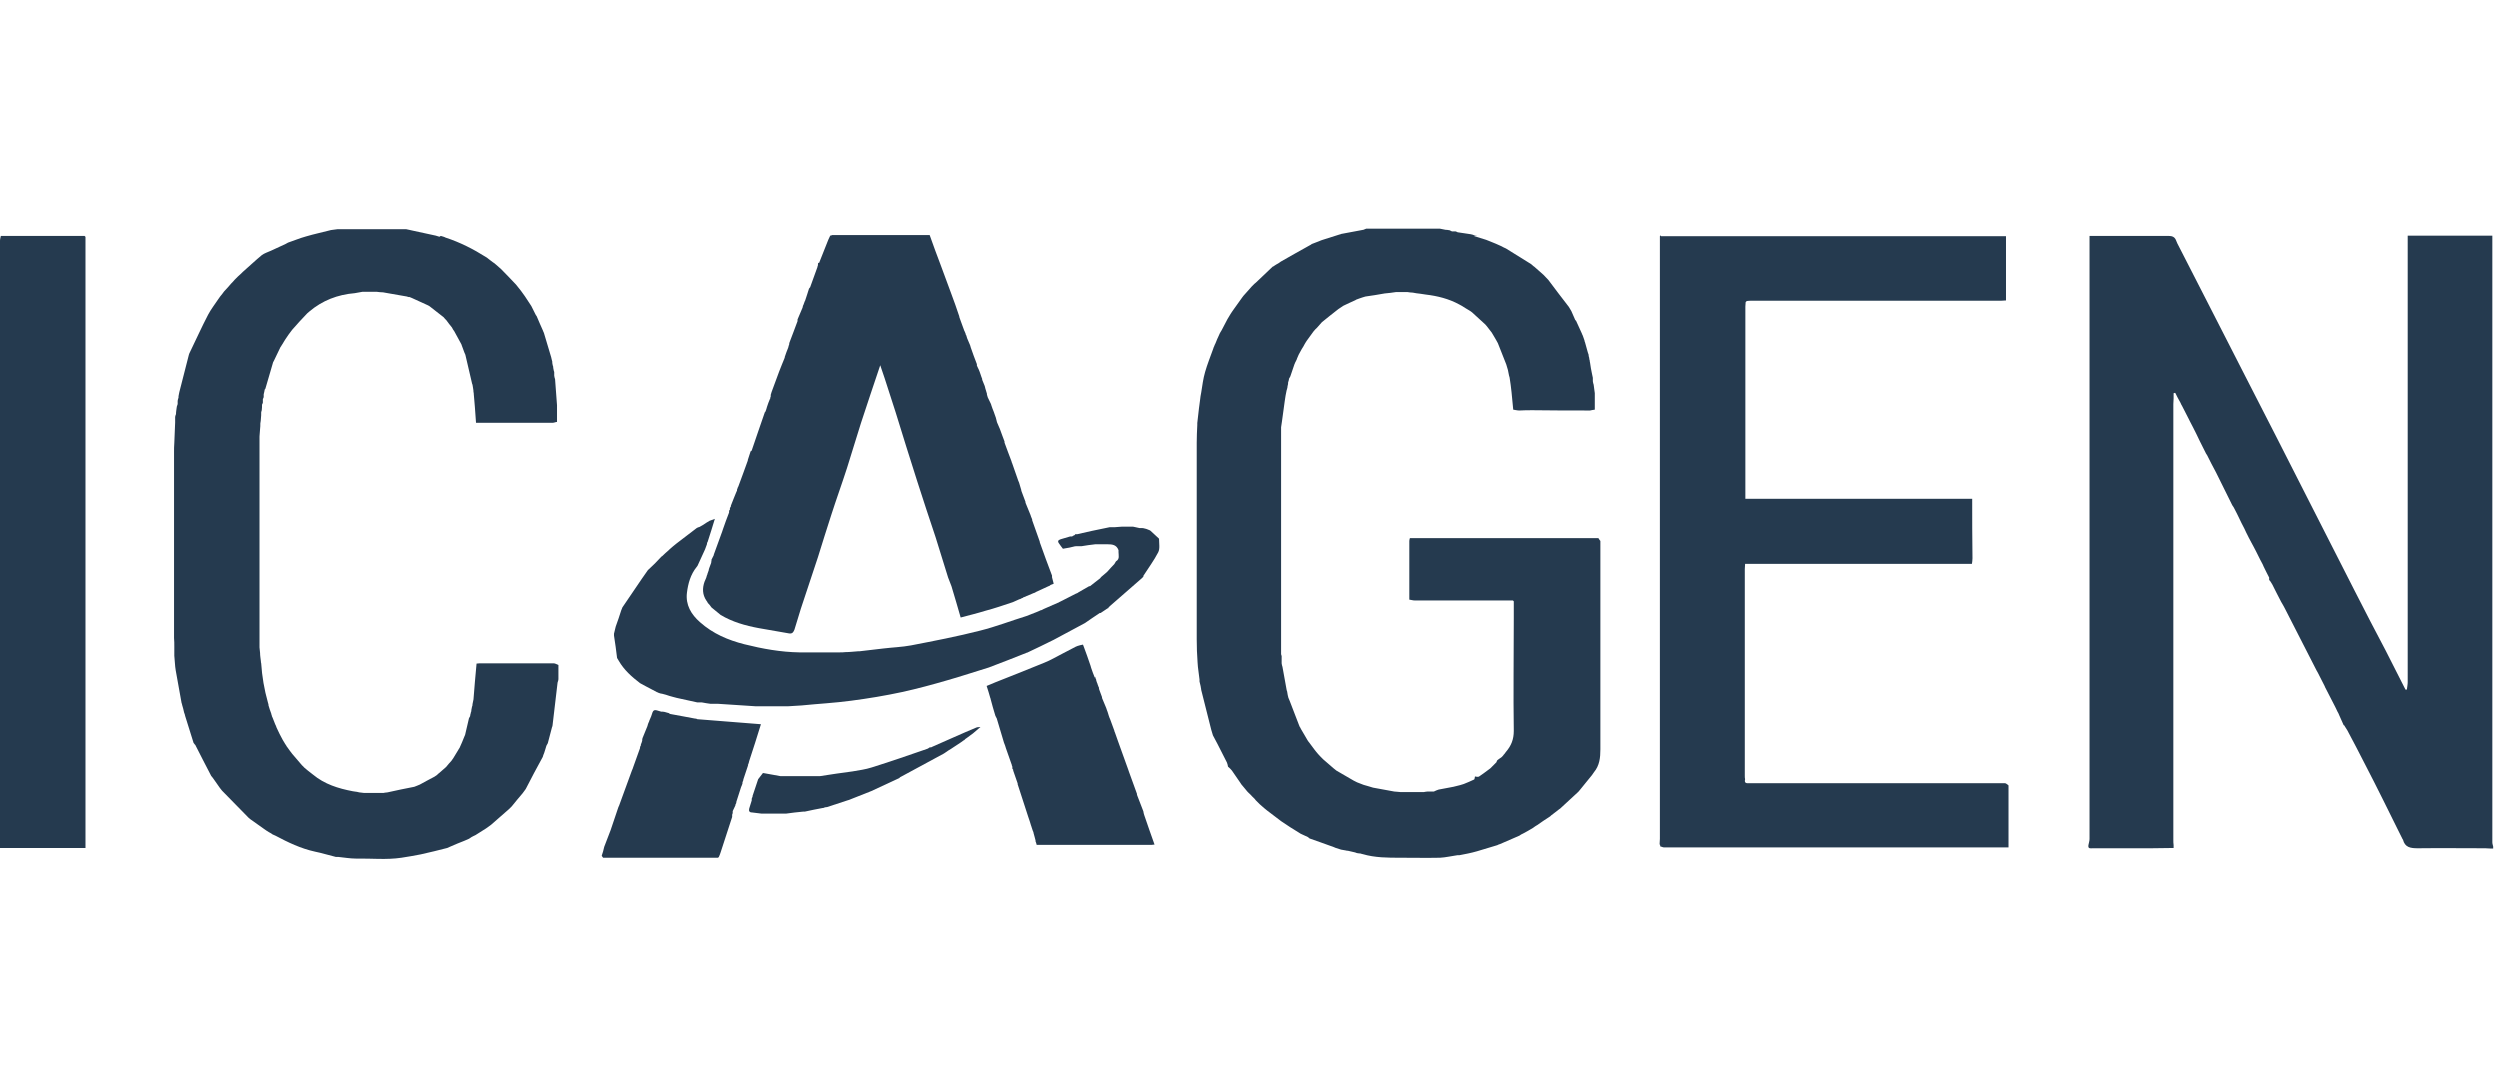
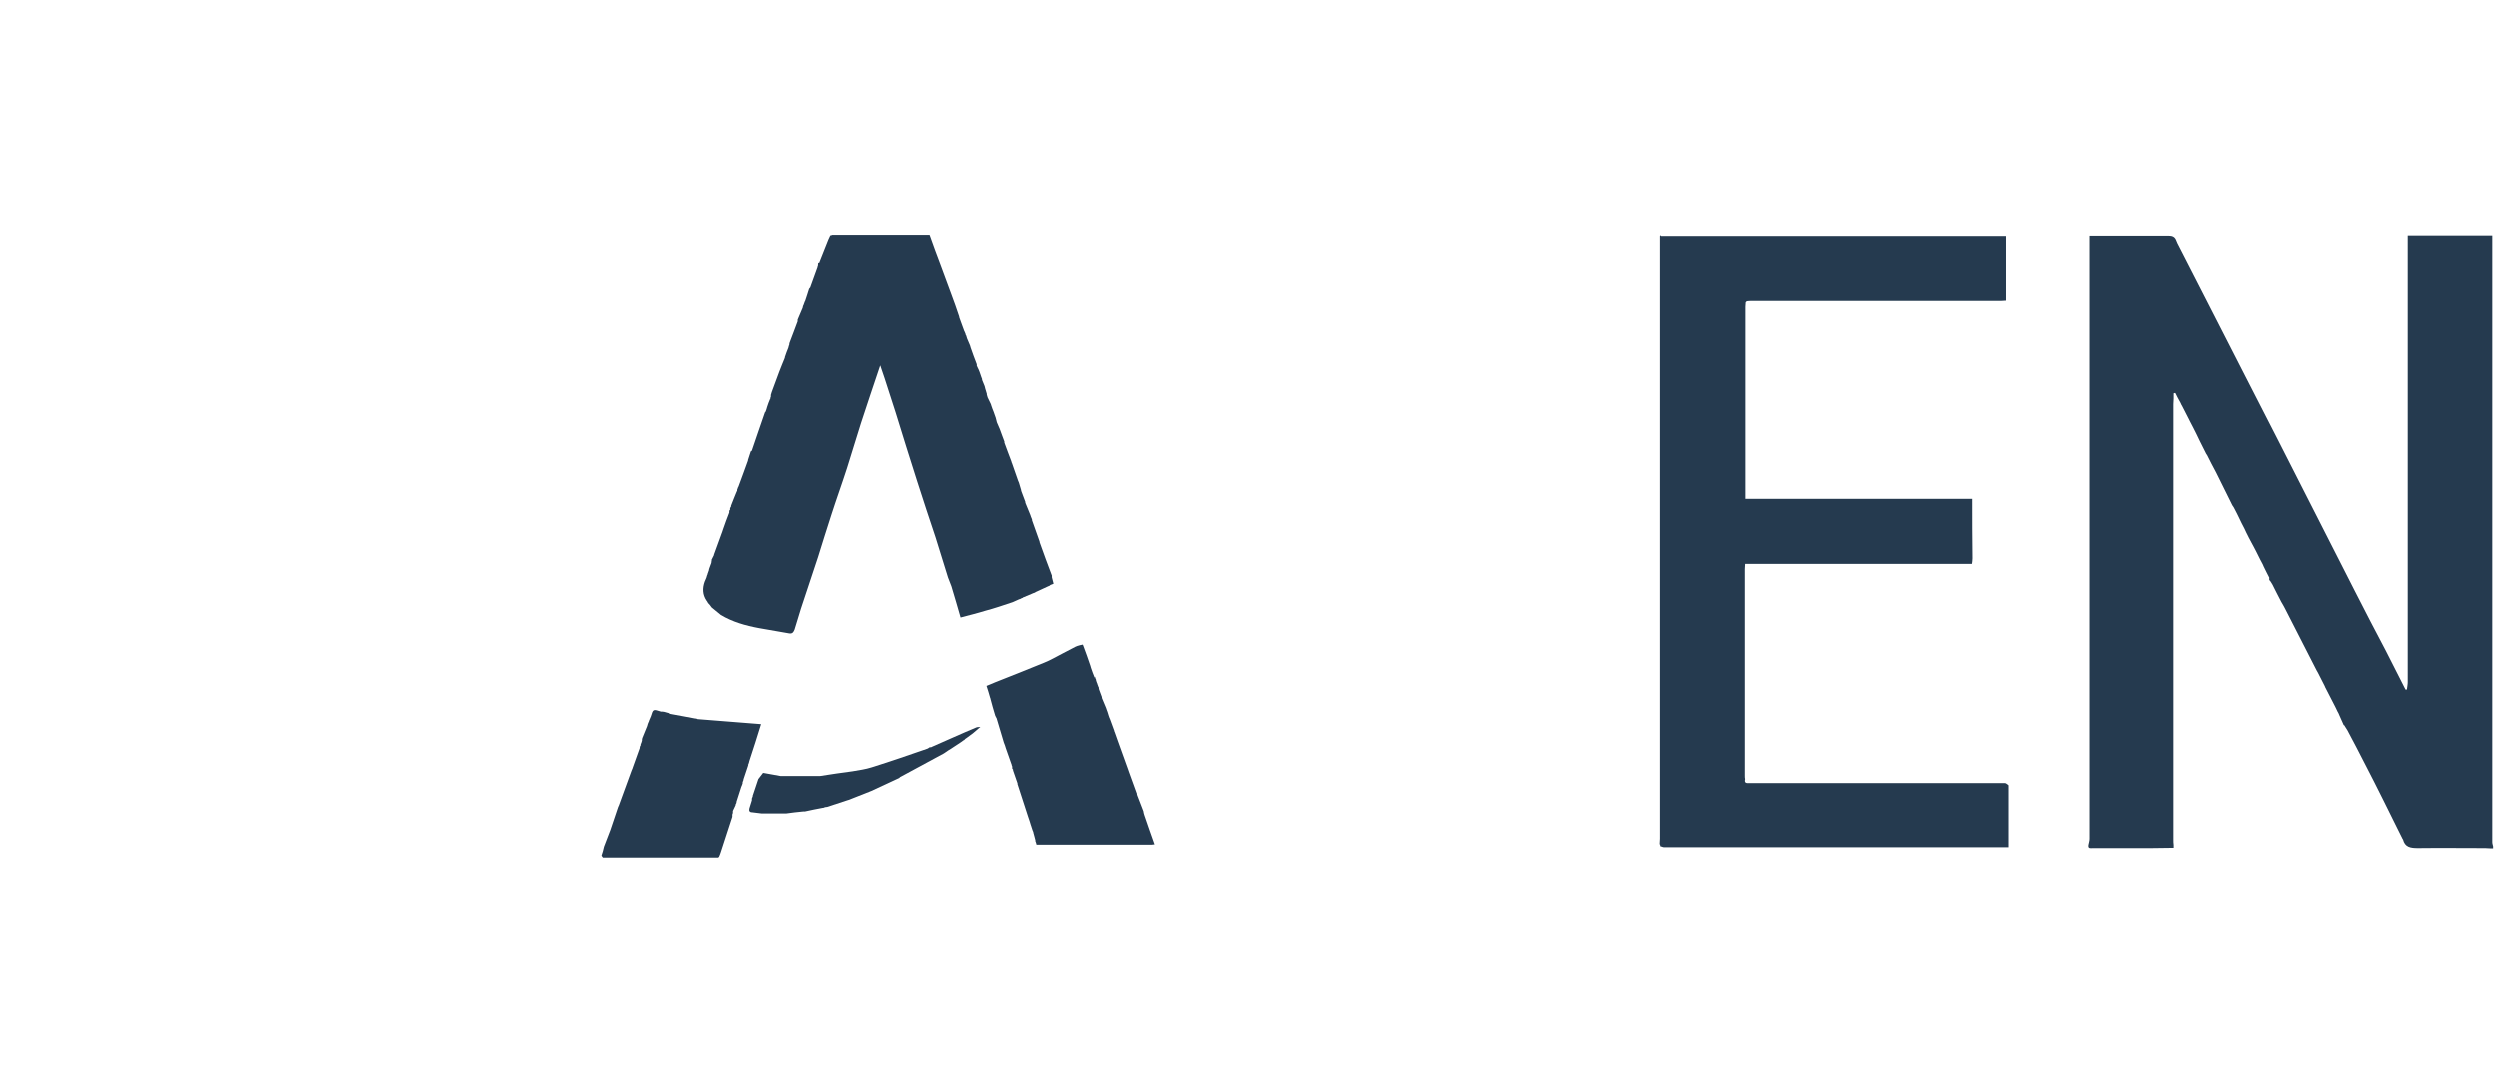
<svg xmlns="http://www.w3.org/2000/svg" width="138" height="60" viewBox="0 0 138 60" fill="none">
  <g clip-path="url(#clip0_2471_2969)">
    <path d="M129.374 40.039C129.297 39.854 129.204 39.669 129.127 39.484C129.112 39.453 129.096 39.407 129.081 39.376C129.035 39.299 128.988 39.206 128.957 39.129C128.942 39.083 128.911 39.052 128.896 39.006C128.711 38.651 128.526 38.297 128.341 37.926C128.341 37.911 128.325 37.896 128.325 37.88C128.202 37.633 128.063 37.371 127.94 37.125C127.924 37.094 127.909 37.063 127.878 37.017C127.292 35.876 126.706 34.719 126.12 33.578C126.089 33.516 126.058 33.47 126.028 33.408C125.997 33.347 125.951 33.285 125.92 33.223L125.658 32.715C125.611 32.607 125.55 32.514 125.503 32.406C125.488 32.36 125.457 32.329 125.442 32.283C125.395 32.19 125.334 32.113 125.287 32.036H125.272H125.257C125.257 31.99 125.257 31.944 125.257 31.882C125.149 31.681 125.056 31.481 124.948 31.265C124.933 31.234 124.917 31.203 124.902 31.157C124.856 31.065 124.809 30.988 124.763 30.895C124.686 30.741 124.609 30.587 124.532 30.432C124.439 30.263 124.362 30.093 124.27 29.939C124.223 29.846 124.177 29.769 124.131 29.677C124.116 29.646 124.1 29.615 124.085 29.584C124.054 29.523 124.023 29.461 123.992 29.399C123.961 29.322 123.915 29.245 123.884 29.168C123.776 28.968 123.684 28.782 123.591 28.582C123.514 28.428 123.452 28.289 123.375 28.15C123.329 28.058 123.283 27.965 123.221 27.888C122.928 27.287 122.62 26.685 122.327 26.084C122.157 25.76 121.988 25.452 121.833 25.128C121.818 25.097 121.787 25.066 121.772 25.035C121.664 24.804 121.54 24.588 121.432 24.357C121.371 24.218 121.294 24.079 121.232 23.941C121.124 23.709 121.001 23.493 120.893 23.277C120.862 23.231 120.846 23.17 120.816 23.123C120.692 22.892 120.569 22.645 120.446 22.399C120.415 22.352 120.384 22.291 120.368 22.244C120.307 22.136 120.261 22.044 120.199 21.936C120.153 21.859 120.122 21.766 120.075 21.689C120.045 21.689 120.014 21.689 119.983 21.705V21.998C119.983 22.106 119.968 22.198 119.968 22.306V46.346C119.968 46.454 119.968 46.546 119.983 46.654V46.716C119.983 46.716 119.983 46.778 119.983 46.808C119.567 46.808 119.15 46.824 118.734 46.824C117.655 46.824 116.591 46.824 115.511 46.824C115.403 46.824 115.249 46.87 115.28 46.654C115.295 46.546 115.342 46.438 115.342 46.315C115.342 35.213 115.342 24.11 115.342 13.023C116.791 13.023 118.256 13.023 119.705 13.023C119.89 13.023 120.029 13.069 120.106 13.239C120.137 13.301 120.153 13.363 120.183 13.424C120.739 14.504 121.294 15.598 121.849 16.678C122.543 18.035 123.237 19.392 123.93 20.749C125.087 23 126.228 25.236 127.369 27.487C128.248 29.199 129.112 30.926 129.991 32.638C130.546 33.732 131.116 34.827 131.687 35.907C132.057 36.631 132.411 37.341 132.782 38.065C132.812 38.065 132.828 38.065 132.859 38.065C132.874 37.926 132.905 37.788 132.905 37.649C132.905 29.523 132.905 21.396 132.905 13.285V13.008H137.577C137.577 24.172 137.577 35.336 137.577 46.5C137.577 46.577 137.608 46.654 137.623 46.731V46.839C137.623 46.839 137.516 46.839 137.469 46.839C137.377 46.839 137.284 46.824 137.192 46.824C135.943 46.824 134.709 46.808 133.46 46.824C133.059 46.824 132.751 46.778 132.643 46.346C132.643 46.346 132.627 46.315 132.612 46.315V46.3C132.535 46.145 132.458 45.991 132.381 45.837C132.103 45.282 131.826 44.711 131.548 44.156C131.209 43.478 130.869 42.799 130.515 42.121C130.206 41.519 129.898 40.918 129.574 40.317C129.513 40.224 129.451 40.116 129.389 40.024" fill="#253A4F" />
-     <path d="M81.34 13.022C81.572 13.099 81.803 13.161 82.034 13.238C82.111 13.269 82.189 13.3 82.266 13.33C82.466 13.408 82.682 13.5 82.882 13.593C82.96 13.639 83.052 13.685 83.129 13.716C83.592 14.009 84.054 14.287 84.517 14.579C84.548 14.61 84.594 14.641 84.625 14.672C84.64 14.687 84.656 14.703 84.687 14.718C84.764 14.795 84.856 14.857 84.933 14.934C85.026 15.011 85.118 15.104 85.211 15.181C85.303 15.273 85.38 15.366 85.473 15.458C85.843 15.952 86.213 16.445 86.599 16.939C86.645 17.016 86.691 17.093 86.737 17.17C86.814 17.34 86.876 17.494 86.953 17.663C86.969 17.679 86.984 17.694 87 17.71C87.108 17.956 87.215 18.188 87.323 18.419C87.323 18.45 87.354 18.481 87.37 18.527C87.4 18.619 87.431 18.697 87.462 18.789C87.462 18.82 87.478 18.866 87.493 18.897C87.539 19.082 87.601 19.267 87.647 19.452C87.663 19.498 87.678 19.545 87.694 19.591V19.653C87.694 19.653 87.724 19.73 87.724 19.761C87.724 19.807 87.74 19.869 87.755 19.915C87.755 19.946 87.755 19.976 87.771 20.023C87.801 20.223 87.832 20.439 87.879 20.64C87.894 20.717 87.909 20.794 87.925 20.855C87.925 20.917 87.925 20.979 87.925 21.04C87.925 21.102 87.956 21.179 87.971 21.241C87.986 21.395 88.017 21.549 88.033 21.703V22.613C87.909 22.629 87.848 22.644 87.771 22.66C86.722 22.66 85.673 22.66 84.609 22.644C84.363 22.644 84.116 22.644 83.869 22.66C83.761 22.66 83.638 22.629 83.53 22.613C83.499 22.274 83.468 21.966 83.438 21.657C83.407 21.38 83.376 21.117 83.33 20.84C83.33 20.809 83.299 20.763 83.299 20.732C83.283 20.624 83.252 20.532 83.237 20.424C83.206 20.316 83.175 20.223 83.145 20.115C82.99 19.73 82.836 19.329 82.682 18.943C82.651 18.882 82.62 18.835 82.589 18.774C82.559 18.712 82.512 18.65 82.481 18.589C82.435 18.512 82.389 18.434 82.343 18.357C82.25 18.249 82.173 18.126 82.081 18.018C82.05 17.987 82.019 17.941 81.988 17.91C81.741 17.694 81.51 17.463 81.263 17.247C81.217 17.216 81.171 17.17 81.109 17.139C80.97 17.062 80.832 16.97 80.708 16.892C80.647 16.862 80.6 16.831 80.539 16.8C79.968 16.491 79.351 16.337 78.704 16.26C78.596 16.245 78.503 16.229 78.395 16.214C78.256 16.198 78.118 16.183 77.979 16.152C77.886 16.152 77.778 16.137 77.686 16.121C77.609 16.121 77.532 16.121 77.455 16.121H77.069C76.853 16.152 76.653 16.183 76.437 16.198C76.082 16.26 75.728 16.322 75.373 16.368C75.327 16.384 75.28 16.399 75.219 16.414C75.111 16.445 75.003 16.491 74.91 16.522C74.879 16.522 74.849 16.553 74.818 16.569C74.587 16.677 74.371 16.769 74.155 16.877C74.062 16.939 73.97 17 73.877 17.062C73.569 17.309 73.26 17.54 72.967 17.787C72.89 17.879 72.813 17.956 72.736 18.049C72.705 18.095 72.659 18.126 72.613 18.172C72.582 18.219 72.536 18.249 72.505 18.296C72.381 18.465 72.258 18.635 72.135 18.805C72.088 18.882 72.042 18.943 72.011 19.005C71.965 19.098 71.919 19.175 71.857 19.267C71.795 19.375 71.749 19.468 71.688 19.576C71.657 19.653 71.626 19.714 71.595 19.791C71.595 19.822 71.58 19.838 71.564 19.869C71.549 19.915 71.533 19.946 71.502 19.992C71.502 20.023 71.472 20.053 71.456 20.1C71.379 20.331 71.302 20.562 71.225 20.778C71.194 20.825 71.179 20.871 71.148 20.917C71.148 20.933 71.148 20.948 71.148 20.963C71.132 21.01 71.117 21.071 71.102 21.117C71.102 21.133 71.102 21.148 71.102 21.164C71.102 21.21 71.086 21.272 71.071 21.318C71.071 21.349 71.071 21.395 71.055 21.426C71.055 21.457 71.04 21.488 71.024 21.534C71.009 21.642 70.978 21.734 70.963 21.842C70.947 21.95 70.932 22.043 70.916 22.151C70.87 22.521 70.809 22.906 70.762 23.276C70.747 23.384 70.731 23.477 70.716 23.585C70.716 23.862 70.716 24.124 70.716 24.402V35.273C70.716 35.474 70.716 35.689 70.716 35.89C70.716 35.921 70.716 35.967 70.716 35.998V36.106C70.716 36.106 70.731 36.183 70.747 36.214C70.747 36.352 70.747 36.491 70.747 36.615C70.747 36.676 70.778 36.753 70.793 36.815C70.87 37.247 70.947 37.663 71.024 38.095C71.024 38.126 71.055 38.157 71.055 38.203C71.071 38.311 71.086 38.403 71.117 38.511C71.148 38.573 71.163 38.635 71.194 38.696C71.379 39.159 71.549 39.637 71.734 40.099C71.765 40.146 71.795 40.192 71.811 40.238C71.934 40.454 72.058 40.67 72.181 40.87C72.212 40.917 72.243 40.963 72.273 40.994C72.366 41.117 72.443 41.225 72.536 41.349C72.566 41.395 72.613 41.441 72.644 41.487C72.721 41.58 72.798 41.672 72.875 41.749C72.936 41.811 72.983 41.857 73.044 41.919C73.23 42.089 73.43 42.243 73.615 42.413C73.661 42.443 73.707 42.49 73.769 42.536C74.093 42.721 74.401 42.906 74.725 43.091C74.787 43.122 74.849 43.153 74.91 43.184C75.034 43.23 75.142 43.276 75.265 43.322C75.342 43.338 75.404 43.369 75.481 43.384C75.527 43.399 75.589 43.415 75.635 43.43C75.681 43.446 75.743 43.461 75.789 43.477C76.175 43.554 76.576 43.615 76.961 43.692C77.085 43.692 77.208 43.723 77.316 43.723H78.596C78.596 43.723 78.734 43.692 78.796 43.692H79.151C79.243 43.646 79.32 43.615 79.413 43.584C79.691 43.538 79.953 43.477 80.23 43.43C80.353 43.399 80.477 43.369 80.6 43.338C80.662 43.322 80.739 43.291 80.801 43.276C80.986 43.199 81.186 43.122 81.371 43.029C81.402 43.014 81.402 42.921 81.418 42.86C81.418 42.86 81.587 42.906 81.649 42.86C81.818 42.752 81.973 42.628 82.142 42.505C82.189 42.474 82.219 42.443 82.266 42.413C82.358 42.32 82.466 42.212 82.559 42.12C82.574 42.104 82.589 42.089 82.605 42.073C82.605 42.042 82.636 41.996 82.651 41.965C82.713 41.919 82.79 41.857 82.867 41.811C82.867 41.811 82.944 41.749 82.975 41.703C82.99 41.672 83.006 41.657 83.037 41.626C83.067 41.58 83.098 41.549 83.129 41.503C83.422 41.163 83.561 40.809 83.561 40.346C83.53 38.295 83.561 36.229 83.561 34.163C83.561 33.839 83.561 33.515 83.561 33.191C83.546 33.191 83.53 33.16 83.515 33.145C81.71 33.145 79.891 33.145 78.087 33.145C77.994 33.145 77.902 33.114 77.794 33.099C77.794 32.96 77.794 32.821 77.794 32.682C77.794 31.742 77.794 30.801 77.794 29.861C77.794 29.814 77.809 29.768 77.825 29.706C77.871 29.706 77.933 29.706 77.979 29.706C78.04 29.706 78.118 29.706 78.179 29.706H78.488C79.058 29.706 79.613 29.706 80.184 29.706H84.023C84.193 29.706 84.363 29.706 84.532 29.706C85.766 29.706 87 29.706 88.233 29.706C88.264 29.753 88.295 29.814 88.341 29.861C88.341 29.969 88.341 30.061 88.341 30.169C88.341 33.901 88.341 37.632 88.341 41.364C88.341 41.827 88.295 42.258 87.986 42.628C87.956 42.675 87.909 42.736 87.879 42.783C87.663 43.06 87.431 43.322 87.215 43.6C87.185 43.631 87.154 43.677 87.123 43.708C86.784 44.016 86.46 44.325 86.121 44.633C86.074 44.664 86.028 44.695 85.997 44.725C85.905 44.787 85.828 44.864 85.735 44.926C85.689 44.957 85.658 44.988 85.612 45.019C85.612 45.034 85.581 45.049 85.566 45.065C85.334 45.219 85.088 45.373 84.856 45.543C84.779 45.589 84.702 45.635 84.625 45.697C84.44 45.805 84.27 45.913 84.085 46.005C84.008 46.036 83.931 46.083 83.869 46.129C83.515 46.283 83.16 46.437 82.805 46.591C82.759 46.607 82.697 46.622 82.651 46.653C82.281 46.761 81.895 46.884 81.525 46.992C81.202 47.085 80.878 47.147 80.554 47.208C80.523 47.208 80.477 47.208 80.446 47.208C80.122 47.254 79.798 47.331 79.49 47.347C78.765 47.362 78.04 47.347 77.3 47.347C76.606 47.347 75.897 47.347 75.219 47.147C75.188 47.147 75.157 47.131 75.111 47.116C75.064 47.116 75.003 47.1 74.957 47.1C74.91 47.1 74.849 47.069 74.802 47.054C74.664 47.023 74.54 46.992 74.401 46.961C74.371 46.961 74.324 46.961 74.293 46.946C74.201 46.931 74.124 46.915 74.031 46.9C73.939 46.869 73.831 46.838 73.738 46.807C73.63 46.761 73.522 46.715 73.415 46.684C73.044 46.545 72.674 46.422 72.289 46.283L72.196 46.206C72.058 46.144 71.919 46.083 71.795 46.021C71.61 45.897 71.41 45.789 71.225 45.666L70.716 45.327C70.454 45.126 70.207 44.941 69.945 44.741C69.883 44.695 69.837 44.648 69.775 44.602C69.698 44.525 69.606 44.463 69.529 44.386C69.467 44.325 69.421 44.278 69.359 44.217C69.328 44.186 69.297 44.155 69.267 44.109C69.22 44.062 69.174 44.016 69.112 43.955C69.051 43.893 68.989 43.816 68.912 43.754C68.866 43.708 68.819 43.661 68.788 43.615C68.711 43.523 68.634 43.43 68.557 43.338C68.526 43.307 68.496 43.261 68.48 43.23C68.326 42.998 68.156 42.767 68.002 42.536C67.94 42.459 67.863 42.382 67.786 42.32C67.771 42.243 67.755 42.15 67.725 42.089C67.555 41.749 67.37 41.395 67.2 41.056C67.123 40.901 67.031 40.747 66.954 40.593C66.923 40.485 66.892 40.392 66.861 40.285C66.676 39.544 66.491 38.82 66.306 38.08C66.306 38.002 66.275 37.941 66.275 37.879C66.26 37.786 66.229 37.709 66.213 37.617C66.213 37.586 66.213 37.54 66.213 37.509C66.183 37.201 66.121 36.892 66.106 36.568C66.075 36.137 66.059 35.72 66.059 35.288C66.059 31.665 66.059 28.041 66.059 24.433C66.059 24.109 66.075 23.785 66.09 23.461V23.353C66.121 23.076 66.152 22.814 66.183 22.536C66.198 22.382 66.229 22.228 66.244 22.074C66.26 21.935 66.275 21.811 66.306 21.673C66.368 21.287 66.414 20.902 66.522 20.532C66.645 20.1 66.815 19.683 66.969 19.252C66.984 19.205 67 19.144 67.031 19.098C67.031 19.067 67.061 19.02 67.077 18.99C67.092 18.959 67.108 18.928 67.123 18.882C67.139 18.835 67.169 18.774 67.185 18.727C67.216 18.65 67.246 18.589 67.277 18.527C67.293 18.481 67.324 18.434 67.339 18.388C67.37 18.342 67.401 18.28 67.432 18.234C67.54 18.034 67.647 17.833 67.755 17.617C67.786 17.571 67.817 17.509 67.848 17.463C67.894 17.37 67.956 17.293 68.002 17.216C68.033 17.17 68.079 17.108 68.11 17.062C68.264 16.846 68.418 16.63 68.573 16.414C68.619 16.353 68.665 16.291 68.727 16.229C68.819 16.137 68.897 16.029 68.989 15.936C69.02 15.906 69.051 15.859 69.097 15.813C69.143 15.767 69.189 15.72 69.236 15.674C69.267 15.643 69.297 15.628 69.328 15.597C69.637 15.304 69.945 15.011 70.253 14.718H70.269C70.377 14.641 70.485 14.579 70.593 14.518C70.624 14.487 70.67 14.472 70.701 14.441C71.225 14.148 71.749 13.839 72.289 13.546C72.335 13.531 72.366 13.5 72.412 13.469C72.551 13.423 72.674 13.361 72.813 13.315C72.859 13.3 72.906 13.269 72.967 13.253C73.291 13.145 73.615 13.053 73.939 12.945C73.97 12.945 74.001 12.93 74.031 12.914L75.265 12.683C75.265 12.683 75.373 12.636 75.419 12.621H79.475C79.582 12.636 79.675 12.667 79.783 12.683C79.86 12.683 79.953 12.698 80.03 12.714C80.061 12.729 80.107 12.76 80.153 12.775C80.215 12.775 80.292 12.775 80.353 12.775C80.384 12.775 80.415 12.806 80.462 12.822C80.708 12.852 80.939 12.899 81.186 12.93C81.248 12.945 81.325 12.96 81.387 12.991C81.387 12.991 81.418 13.007 81.433 13.007C81.464 13.007 81.51 13.022 81.541 13.022" fill="#253A4F" />
-     <path d="M24.333 13.022C24.333 13.022 24.441 13.053 24.487 13.069C24.518 13.069 24.549 13.1 24.595 13.115C25.397 13.377 26.122 13.747 26.831 14.194C26.862 14.21 26.908 14.241 26.939 14.271C26.985 14.302 27.031 14.348 27.078 14.379C27.124 14.41 27.155 14.441 27.201 14.472C27.232 14.487 27.263 14.518 27.293 14.534C27.324 14.564 27.37 14.595 27.401 14.626C27.448 14.672 27.494 14.703 27.54 14.749C27.571 14.78 27.617 14.811 27.648 14.842C27.926 15.12 28.203 15.412 28.481 15.706L28.666 15.937C28.666 15.937 28.743 16.029 28.774 16.076C28.835 16.168 28.913 16.261 28.974 16.353C29.098 16.538 29.206 16.708 29.329 16.893C29.406 17.047 29.483 17.201 29.56 17.355C29.576 17.386 29.591 17.417 29.622 17.448C29.745 17.726 29.853 18.003 29.977 18.265C29.977 18.296 30.007 18.327 30.023 18.373C30.162 18.82 30.285 19.267 30.424 19.715C30.439 19.807 30.47 19.884 30.485 19.961C30.485 20.008 30.485 20.069 30.501 20.116C30.501 20.146 30.516 20.177 30.532 20.224C30.532 20.285 30.547 20.362 30.562 20.424C30.562 20.455 30.578 20.486 30.593 20.532C30.593 20.594 30.593 20.671 30.593 20.732C30.593 20.794 30.624 20.871 30.64 20.933C30.67 21.411 30.717 21.889 30.747 22.367V23.292C30.67 23.292 30.593 23.338 30.516 23.338C29.098 23.338 27.694 23.338 26.276 23.338C26.26 23.045 26.229 22.752 26.214 22.475C26.199 22.228 26.168 21.997 26.152 21.75C26.152 21.719 26.152 21.673 26.137 21.642C26.137 21.519 26.106 21.411 26.091 21.288C26.091 21.257 26.075 21.21 26.06 21.18C25.936 20.655 25.813 20.116 25.69 19.591C25.69 19.561 25.659 19.53 25.643 19.483C25.597 19.345 25.535 19.206 25.489 19.067C25.489 19.036 25.458 18.99 25.443 18.959C25.32 18.728 25.196 18.512 25.073 18.281C25.027 18.219 24.98 18.157 24.95 18.08C24.842 17.941 24.734 17.818 24.641 17.679C24.595 17.633 24.533 17.571 24.487 17.51C24.225 17.309 23.978 17.109 23.716 16.908C23.685 16.893 23.654 16.862 23.608 16.847C23.315 16.708 23.022 16.584 22.729 16.446C22.698 16.446 22.667 16.415 22.621 16.399C22.606 16.399 22.59 16.399 22.575 16.399C22.544 16.399 22.498 16.384 22.467 16.369C22.112 16.307 21.758 16.245 21.403 16.183C21.311 16.168 21.233 16.153 21.141 16.137C21.017 16.137 20.91 16.122 20.786 16.106H20.401C20.277 16.106 20.139 16.106 20.015 16.106C19.876 16.137 19.722 16.153 19.583 16.183C18.643 16.261 17.795 16.584 17.07 17.201C17.039 17.232 16.993 17.263 16.962 17.294C16.684 17.587 16.392 17.895 16.129 18.203C15.991 18.373 15.867 18.558 15.744 18.743C15.713 18.79 15.698 18.82 15.667 18.867C15.62 18.944 15.59 19.005 15.543 19.067C15.528 19.098 15.512 19.129 15.482 19.16C15.358 19.422 15.235 19.668 15.112 19.931C15.112 19.946 15.096 19.961 15.081 19.977C14.942 20.47 14.788 20.964 14.649 21.457C14.649 21.473 14.618 21.488 14.603 21.519C14.603 21.534 14.603 21.55 14.603 21.565C14.587 21.627 14.572 21.704 14.556 21.766C14.556 21.812 14.556 21.873 14.556 21.92C14.556 21.951 14.526 21.981 14.51 22.028C14.51 22.089 14.51 22.166 14.51 22.228C14.51 22.259 14.479 22.29 14.464 22.336C14.464 22.444 14.464 22.537 14.449 22.645C14.449 22.675 14.418 22.722 14.418 22.752C14.418 22.876 14.418 22.984 14.402 23.107C14.402 23.184 14.387 23.277 14.371 23.369C14.371 23.477 14.371 23.57 14.356 23.678C14.356 23.816 14.325 23.955 14.325 24.094V35.736C14.325 35.844 14.356 35.937 14.356 36.044C14.356 36.199 14.387 36.353 14.402 36.507C14.402 36.538 14.402 36.569 14.418 36.615C14.464 37.34 14.587 38.065 14.788 38.774C14.788 38.805 14.819 38.851 14.819 38.882C14.819 38.897 14.819 38.913 14.819 38.928C14.865 39.082 14.911 39.236 14.973 39.391C14.973 39.422 14.988 39.452 15.004 39.499C15.004 39.545 15.034 39.576 15.05 39.622C15.096 39.745 15.143 39.853 15.189 39.977C15.22 40.038 15.25 40.1 15.266 40.162C15.374 40.393 15.482 40.624 15.605 40.84C15.636 40.886 15.667 40.948 15.698 40.994C15.698 40.994 15.759 41.102 15.806 41.164C15.821 41.195 15.836 41.226 15.867 41.256C15.96 41.38 16.037 41.503 16.129 41.611C16.314 41.827 16.484 42.027 16.669 42.243C16.715 42.274 16.746 42.32 16.792 42.367C16.854 42.428 16.931 42.475 16.993 42.536C17.085 42.613 17.178 42.675 17.27 42.752C17.918 43.292 18.674 43.523 19.476 43.677C19.506 43.677 19.553 43.693 19.583 43.693C19.66 43.693 19.753 43.724 19.83 43.739C19.923 43.739 20 43.77 20.092 43.77H21.172C21.172 43.77 21.311 43.739 21.388 43.739C21.881 43.631 22.374 43.523 22.868 43.431C22.976 43.384 23.084 43.354 23.176 43.307C23.438 43.169 23.701 43.014 23.978 42.876C24.024 42.845 24.071 42.814 24.117 42.783C24.163 42.737 24.209 42.691 24.256 42.66C24.379 42.552 24.502 42.444 24.626 42.336C24.718 42.228 24.811 42.105 24.919 41.997C24.95 41.95 24.996 41.889 25.027 41.842C25.119 41.704 25.196 41.549 25.289 41.411C25.32 41.364 25.335 41.318 25.366 41.287C25.458 41.087 25.551 40.871 25.628 40.67C25.643 40.64 25.659 40.609 25.674 40.562C25.751 40.254 25.813 39.946 25.89 39.637C25.906 39.606 25.936 39.576 25.952 39.529C25.952 39.483 25.967 39.422 25.983 39.375C25.983 39.344 25.998 39.313 26.014 39.267C26.014 39.206 26.029 39.129 26.044 39.067C26.044 39.036 26.06 38.99 26.075 38.959C26.075 38.897 26.091 38.82 26.106 38.758C26.106 38.712 26.137 38.651 26.137 38.604C26.183 37.957 26.245 37.309 26.306 36.63C26.353 36.63 26.415 36.615 26.476 36.615C27.833 36.615 29.206 36.615 30.562 36.615C30.655 36.615 30.732 36.677 30.825 36.708V37.324C30.825 37.324 30.825 37.432 30.825 37.478C30.825 37.556 30.794 37.617 30.778 37.679C30.686 38.465 30.593 39.252 30.501 40.038C30.501 40.069 30.485 40.115 30.47 40.146C30.393 40.439 30.316 40.732 30.239 41.025C30.208 41.071 30.192 41.118 30.162 41.164C30.115 41.303 30.084 41.441 30.038 41.565C30.007 41.642 29.977 41.704 29.961 41.781C29.637 42.367 29.329 42.953 29.02 43.554C28.959 43.631 28.913 43.708 28.851 43.785C28.65 44.017 28.45 44.263 28.25 44.51C28.203 44.556 28.142 44.618 28.095 44.664C27.771 44.957 27.432 45.235 27.108 45.528C27.016 45.59 26.923 45.666 26.831 45.728C26.63 45.852 26.43 45.975 26.245 46.098C26.168 46.129 26.091 46.175 26.029 46.206C25.983 46.237 25.936 46.268 25.89 46.299C25.813 46.33 25.721 46.376 25.643 46.407C25.366 46.515 25.104 46.623 24.826 46.746C24.78 46.761 24.734 46.792 24.687 46.808C24.209 46.931 23.716 47.054 23.223 47.162C22.868 47.239 22.513 47.286 22.159 47.347C21.326 47.471 20.493 47.378 19.66 47.394C19.321 47.394 18.997 47.332 18.658 47.301C18.612 47.301 18.581 47.301 18.535 47.301C18.149 47.209 17.764 47.085 17.378 47.008C16.607 46.839 15.898 46.499 15.204 46.129C15.158 46.114 15.112 46.083 15.065 46.068C15.034 46.052 15.004 46.037 14.973 46.006C14.88 45.959 14.803 45.913 14.711 45.852C14.664 45.821 14.603 45.775 14.556 45.744C14.31 45.574 14.063 45.389 13.816 45.219C13.786 45.188 13.755 45.173 13.724 45.142C13.23 44.649 12.752 44.14 12.259 43.647C12.213 43.6 12.182 43.539 12.136 43.492C12.028 43.338 11.92 43.184 11.812 43.03C11.765 42.968 11.719 42.891 11.658 42.829C11.365 42.274 11.087 41.719 10.794 41.148C10.794 41.118 10.748 41.102 10.732 41.071C10.732 41.056 10.701 41.025 10.686 41.01C10.532 40.516 10.378 40.023 10.223 39.529C10.208 39.468 10.193 39.391 10.162 39.329C10.131 39.19 10.1 39.051 10.054 38.913C10.054 38.882 10.038 38.836 10.023 38.805C9.915 38.203 9.807 37.602 9.699 37.001C9.653 36.738 9.653 36.461 9.622 36.199C9.622 36.152 9.622 36.091 9.622 36.044C9.622 35.921 9.622 35.813 9.622 35.69C9.622 35.536 9.622 35.381 9.607 35.212C9.607 31.881 9.607 28.566 9.607 25.235C9.607 25.142 9.607 25.065 9.607 24.973C9.607 24.803 9.607 24.618 9.622 24.449C9.638 24.079 9.653 23.693 9.668 23.323C9.668 23.277 9.668 23.215 9.668 23.169C9.668 23.122 9.668 23.061 9.668 23.015C9.668 22.968 9.699 22.907 9.715 22.86C9.715 22.722 9.745 22.583 9.761 22.444C9.776 22.398 9.792 22.352 9.807 22.305C9.807 22.259 9.807 22.197 9.807 22.151C9.807 22.074 9.838 22.012 9.853 21.951C9.853 21.904 9.853 21.843 9.869 21.796C9.869 21.75 9.9 21.689 9.9 21.642C10.069 20.964 10.254 20.27 10.424 19.591C10.439 19.545 10.455 19.483 10.486 19.437C10.825 18.743 11.133 18.049 11.488 17.371C11.642 17.078 11.858 16.8 12.043 16.523C12.074 16.477 12.12 16.415 12.151 16.369C12.228 16.276 12.305 16.183 12.367 16.091C12.506 15.937 12.644 15.798 12.768 15.644C12.829 15.582 12.891 15.521 12.953 15.443C12.953 15.443 12.984 15.412 12.999 15.397C13.045 15.351 13.092 15.305 13.138 15.258C13.23 15.181 13.307 15.104 13.4 15.012C13.755 14.703 14.094 14.379 14.449 14.086C14.587 13.979 14.788 13.917 14.957 13.84C15.22 13.716 15.482 13.593 15.759 13.47C15.806 13.439 15.852 13.423 15.898 13.393C16.222 13.285 16.546 13.146 16.885 13.053C17.348 12.915 17.81 12.822 18.273 12.699C18.396 12.683 18.519 12.668 18.627 12.652H22.421C22.544 12.683 22.667 12.699 22.775 12.729C23.207 12.822 23.623 12.915 24.055 13.007C24.117 13.022 24.194 13.053 24.256 13.069" fill="#253A4F" />
    <path d="M91.687 13.038C91.841 13.038 91.996 13.038 92.15 13.038H110.423C110.531 13.038 110.623 13.038 110.731 13.038C110.731 14.149 110.731 15.259 110.731 16.369C110.731 16.446 110.731 16.508 110.731 16.585C110.638 16.585 110.546 16.601 110.453 16.601C105.874 16.601 101.294 16.601 96.73 16.601C96.622 16.601 96.529 16.601 96.421 16.616C96.406 16.631 96.39 16.647 96.36 16.678C96.36 16.755 96.344 16.847 96.344 16.924V27.271C96.344 27.271 96.344 27.425 96.344 27.533H96.653C100.677 27.533 104.702 27.533 108.711 27.533C108.757 27.533 108.819 27.533 108.865 27.533C108.865 28.628 108.865 29.723 108.881 30.818C108.881 30.926 108.865 31.018 108.85 31.126C108.788 31.126 108.726 31.126 108.649 31.126C108.557 31.126 108.48 31.126 108.387 31.126C104.471 31.126 100.554 31.126 96.637 31.126H96.329C96.329 31.234 96.313 31.327 96.313 31.419C96.313 35.212 96.313 39.021 96.313 42.815C96.313 42.876 96.313 42.953 96.329 43.015C96.267 43.277 96.452 43.231 96.606 43.231H110.022C110.238 43.231 110.453 43.231 110.669 43.231C110.731 43.231 110.808 43.308 110.87 43.354C110.87 44.449 110.87 45.544 110.87 46.623C110.87 46.669 110.87 46.731 110.87 46.777C110.808 46.777 110.731 46.777 110.669 46.777C104.393 46.777 98.133 46.777 91.857 46.777C91.78 46.777 91.718 46.731 91.641 46.716C91.641 46.7 91.641 46.685 91.641 46.654C91.641 46.639 91.626 46.623 91.61 46.608C91.61 46.5 91.626 46.407 91.626 46.299C91.626 35.305 91.626 24.311 91.626 13.316C91.626 13.223 91.626 13.131 91.626 13.038C91.641 13.023 91.656 13.008 91.687 12.992" fill="#253A4F" />
    <path d="M45.212 14.519C45.381 14.087 45.551 13.655 45.72 13.239C45.751 13.162 45.797 13.085 45.828 13.007C45.859 13.007 45.905 12.992 45.936 12.977C47.725 12.977 49.529 12.977 51.318 12.977C51.518 13.532 51.719 14.102 51.935 14.657C52.12 15.166 52.32 15.691 52.505 16.199C52.659 16.616 52.813 17.032 52.952 17.464C52.952 17.479 52.952 17.51 52.968 17.541C53.045 17.772 53.137 17.988 53.215 18.219C53.215 18.235 53.215 18.25 53.23 18.25C53.261 18.312 53.276 18.374 53.307 18.435C53.307 18.435 53.307 18.451 53.307 18.466C53.307 18.466 53.322 18.497 53.338 18.512C53.353 18.559 53.369 18.62 53.384 18.666C53.446 18.805 53.492 18.929 53.554 19.067C53.554 19.098 53.584 19.145 53.584 19.175C53.693 19.484 53.8 19.792 53.924 20.101C53.924 20.131 53.924 20.147 53.924 20.178C53.97 20.27 54.001 20.363 54.047 20.44C54.047 20.455 54.047 20.471 54.063 20.486C54.093 20.579 54.14 20.687 54.17 20.794C54.17 20.794 54.201 20.872 54.217 20.918C54.217 20.933 54.217 20.949 54.217 20.964C54.263 21.072 54.309 21.195 54.355 21.303C54.355 21.334 54.386 21.381 54.386 21.427C54.417 21.535 54.448 21.627 54.479 21.735V21.781C54.479 21.781 54.51 21.889 54.525 21.936C54.587 22.059 54.648 22.198 54.71 22.321V22.337C54.757 22.475 54.803 22.614 54.864 22.753L54.895 22.845C54.895 22.845 54.941 22.984 54.972 23.061C54.988 23.138 55.019 23.231 55.034 23.308C55.065 23.385 55.096 23.447 55.127 23.524C55.142 23.555 55.157 23.601 55.173 23.632L55.188 23.663C55.281 23.909 55.358 24.141 55.45 24.372C55.45 24.387 55.45 24.418 55.45 24.434C55.574 24.788 55.712 25.128 55.836 25.467C55.836 25.498 55.851 25.528 55.867 25.559C55.975 25.883 56.098 26.207 56.206 26.531C56.206 26.531 56.237 26.592 56.252 26.639C56.298 26.777 56.329 26.916 56.376 27.055V27.086C56.453 27.286 56.53 27.502 56.607 27.703C56.607 27.718 56.607 27.733 56.607 27.749C56.699 27.98 56.792 28.196 56.884 28.427C56.884 28.458 56.915 28.489 56.915 28.52C56.931 28.566 56.962 28.628 56.977 28.674C56.977 28.689 56.977 28.705 56.977 28.72C57.116 29.106 57.255 29.491 57.393 29.892C57.393 29.908 57.393 29.939 57.409 29.969C57.625 30.571 57.84 31.172 58.072 31.773C58.072 31.804 58.072 31.835 58.072 31.866C58.103 31.989 58.133 32.097 58.164 32.221C58.118 32.236 58.072 32.267 58.01 32.282C57.995 32.282 57.964 32.313 57.948 32.329L57.84 32.375C57.64 32.467 57.44 32.56 57.239 32.653C57.208 32.668 57.162 32.683 57.131 32.714C57.1 32.714 57.069 32.745 57.039 32.745C56.931 32.791 56.823 32.837 56.715 32.884C56.715 32.884 56.622 32.915 56.576 32.946C56.576 32.946 56.545 32.946 56.53 32.961C56.499 32.961 56.468 32.992 56.453 33.007H56.437C56.437 33.007 56.36 33.038 56.314 33.069C56.283 33.069 56.252 33.084 56.221 33.1C56.113 33.146 56.005 33.192 55.913 33.238C55.404 33.408 54.911 33.578 54.386 33.717C53.939 33.855 53.492 33.963 53.029 34.087C52.86 33.485 52.69 32.93 52.521 32.359C52.459 32.205 52.397 32.051 52.336 31.881C52.104 31.141 51.873 30.386 51.642 29.646C51.302 28.628 50.963 27.61 50.639 26.592C50.223 25.313 49.837 24.033 49.437 22.753C49.236 22.136 49.036 21.504 48.835 20.887C48.758 20.656 48.681 20.44 48.589 20.162C48.218 21.273 47.864 22.306 47.525 23.354C47.262 24.172 47.016 25.02 46.754 25.837C46.476 26.7 46.167 27.549 45.89 28.412C45.628 29.198 45.397 29.985 45.15 30.756C44.841 31.696 44.518 32.653 44.209 33.593C44.086 33.979 43.978 34.364 43.855 34.75C43.808 34.873 43.747 34.996 43.562 34.965C43.006 34.873 42.436 34.765 41.881 34.672C41.141 34.534 40.431 34.333 39.784 33.948C39.614 33.809 39.444 33.67 39.275 33.531C39.213 33.439 39.151 33.362 39.074 33.285C39.074 33.269 39.059 33.254 39.044 33.238C39.044 33.208 39.013 33.192 38.997 33.161C38.766 32.822 38.766 32.467 38.889 32.113C38.92 32.036 38.951 31.974 38.982 31.897C38.982 31.897 39.013 31.789 39.028 31.743C39.044 31.743 39.044 31.712 39.044 31.696C39.074 31.619 39.09 31.558 39.121 31.481C39.121 31.434 39.136 31.404 39.151 31.357C39.182 31.265 39.228 31.157 39.259 31.064C39.259 31.033 39.259 31.003 39.275 30.956C39.275 30.941 39.275 30.925 39.275 30.91C39.275 30.895 39.275 30.879 39.29 30.864C39.321 30.787 39.367 30.725 39.398 30.648C39.398 30.617 39.414 30.571 39.429 30.54C39.552 30.201 39.676 29.861 39.799 29.522C39.815 29.46 39.845 29.414 39.861 29.353C39.876 29.306 39.892 29.26 39.907 29.214C40.015 28.905 40.123 28.597 40.246 28.289C40.246 28.258 40.246 28.227 40.246 28.196C40.246 28.181 40.277 28.15 40.292 28.134C40.292 28.104 40.292 28.073 40.292 28.042C40.292 28.026 40.323 27.996 40.339 27.98C40.339 27.949 40.339 27.919 40.354 27.888C40.462 27.626 40.555 27.363 40.663 27.117C40.678 27.117 40.693 27.101 40.678 27.07C40.678 27.04 40.693 26.993 40.709 26.962C40.709 26.932 40.74 26.885 40.755 26.855C40.848 26.623 40.925 26.377 41.017 26.145C41.11 25.898 41.187 25.667 41.279 25.421V25.39C41.326 25.235 41.387 25.066 41.434 24.912C41.434 24.912 41.48 24.896 41.495 24.865C41.742 24.156 41.973 23.447 42.22 22.753C42.22 22.753 42.251 22.737 42.251 22.722C42.266 22.676 42.282 22.645 42.297 22.599C42.297 22.599 42.328 22.491 42.343 22.444C42.39 22.306 42.436 22.167 42.498 22.028H42.513C42.513 22.028 42.513 22.013 42.513 21.997C42.513 21.966 42.528 21.92 42.544 21.889C42.544 21.874 42.544 21.858 42.544 21.843C42.544 21.828 42.544 21.812 42.544 21.797C42.559 21.75 42.575 21.689 42.59 21.643C42.729 21.273 42.868 20.887 43.006 20.517C43.114 20.255 43.207 19.993 43.315 19.746C43.315 19.746 43.33 19.73 43.315 19.715C43.377 19.53 43.438 19.36 43.515 19.175C43.515 19.16 43.515 19.129 43.531 19.114C43.531 19.083 43.546 19.052 43.562 19.021C43.562 18.99 43.562 18.959 43.577 18.913C43.731 18.528 43.87 18.127 44.024 17.726C44.024 17.695 44.024 17.664 44.024 17.633C44.117 17.433 44.194 17.217 44.286 17.017C44.286 17.017 44.317 16.955 44.317 16.909C44.317 16.878 44.333 16.862 44.348 16.832C44.363 16.785 44.379 16.739 44.394 16.708C44.394 16.677 44.425 16.631 44.441 16.6C44.518 16.384 44.579 16.169 44.656 15.937C44.672 15.906 44.687 15.891 44.718 15.86C44.857 15.49 44.98 15.12 45.119 14.75C45.119 14.719 45.134 14.688 45.15 14.642C45.15 14.596 45.15 14.549 45.165 14.503" fill="#253A4F" />
-     <path d="M0.046 13.023C0.046 13.023 0.108 13.023 0.154 13.023C0.278 13.023 0.386 13.023 0.509 13.023C1.897 13.023 3.284 13.023 4.672 13.023C4.672 13.039 4.703 13.054 4.719 13.07C4.719 13.131 4.719 13.193 4.719 13.255C4.719 24.357 4.719 35.459 4.719 46.562C4.719 46.639 4.719 46.731 4.719 46.809H0V46.331C0 35.321 0 24.311 0 13.286C0 13.193 0.031 13.116 0.046 13.023Z" fill="#253A4F" />
-     <path d="M59.352 29.489C59.352 29.489 59.413 29.489 59.459 29.489C59.737 29.427 59.999 29.365 60.277 29.304C60.601 29.242 60.924 29.165 61.248 29.103C61.264 29.103 61.279 29.103 61.294 29.103C61.372 29.103 61.433 29.103 61.51 29.103C61.649 29.103 61.788 29.072 61.927 29.072C62.066 29.072 62.204 29.072 62.343 29.072C62.343 29.072 62.482 29.072 62.544 29.072C62.667 29.103 62.79 29.119 62.898 29.149C62.929 29.149 62.96 29.149 63.006 29.149C63.022 29.149 63.037 29.149 63.052 29.149C63.099 29.149 63.16 29.165 63.207 29.18C63.237 29.18 63.268 29.196 63.315 29.211C63.361 29.227 63.422 29.257 63.469 29.273C63.469 29.273 63.5 29.288 63.515 29.304C63.669 29.442 63.823 29.597 63.978 29.735C63.978 29.998 64.039 30.291 63.931 30.491C63.7 30.938 63.392 31.355 63.114 31.786C63.114 31.786 63.114 31.817 63.114 31.833C63.099 31.848 63.083 31.863 63.068 31.879C63.052 31.894 63.037 31.91 63.022 31.925C62.42 32.449 61.819 32.974 61.202 33.513C61.202 33.529 61.187 33.544 61.171 33.575C61.156 33.575 61.14 33.575 61.125 33.59C61.002 33.667 60.878 33.76 60.755 33.837H60.724H60.709C60.431 34.022 60.153 34.207 59.891 34.392C59.321 34.701 58.75 35.009 58.164 35.318C57.686 35.564 57.177 35.795 56.699 36.027H56.684C55.99 36.304 55.281 36.582 54.587 36.844C53.831 37.075 53.091 37.322 52.336 37.538C51.487 37.785 50.639 38.016 49.791 38.201C48.866 38.401 47.925 38.556 46.985 38.679C46.075 38.802 45.15 38.849 44.24 38.941C43.993 38.957 43.731 38.972 43.484 38.987C42.898 38.987 42.312 38.987 41.727 38.987C41.017 38.941 40.308 38.895 39.614 38.849C39.475 38.849 39.336 38.849 39.213 38.849C39.136 38.849 39.074 38.818 38.997 38.818C38.905 38.802 38.828 38.787 38.735 38.772H38.581C38.581 38.772 38.519 38.772 38.488 38.772C38.118 38.694 37.733 38.602 37.363 38.525C37.224 38.494 37.085 38.448 36.962 38.417C36.823 38.371 36.684 38.324 36.545 38.294C36.499 38.294 36.453 38.278 36.407 38.263C36.376 38.263 36.33 38.232 36.299 38.216C36.283 38.216 36.268 38.216 36.252 38.201C36.16 38.155 36.083 38.108 35.99 38.062C35.759 37.939 35.543 37.831 35.327 37.708C34.865 37.353 34.448 36.983 34.155 36.474C34.155 36.474 34.094 36.366 34.063 36.32C34.017 35.903 33.955 35.502 33.893 35.086C33.893 35.055 33.893 35.025 33.893 34.978C33.924 34.855 33.955 34.716 33.986 34.593C34.094 34.284 34.202 33.991 34.294 33.683C34.309 33.637 34.34 33.59 34.356 33.529C34.71 33.005 35.081 32.465 35.435 31.941C35.543 31.786 35.651 31.632 35.759 31.478C35.759 31.478 35.774 31.447 35.79 31.447C35.882 31.355 35.99 31.262 36.083 31.169C36.114 31.139 36.16 31.092 36.191 31.062C36.299 30.954 36.407 30.83 36.515 30.722C36.53 30.722 36.545 30.692 36.561 30.692C36.669 30.584 36.792 30.476 36.916 30.368C36.931 30.352 36.946 30.337 36.962 30.321C37.085 30.213 37.209 30.105 37.347 29.998C37.717 29.72 38.087 29.427 38.458 29.149C38.504 29.119 38.55 29.103 38.612 29.088C38.751 29.011 38.889 28.934 39.013 28.841C39.013 28.841 39.121 28.779 39.167 28.749C39.244 28.718 39.321 28.687 39.46 28.641C39.321 29.088 39.198 29.504 39.059 29.921C39.059 29.921 39.044 29.951 39.028 29.967C39.028 29.982 39.028 30.013 39.028 30.028C38.997 30.121 38.951 30.229 38.92 30.321C38.781 30.63 38.642 30.938 38.504 31.231C38.504 31.231 38.473 31.277 38.458 31.293C38.118 31.709 37.98 32.218 37.918 32.727C37.841 33.39 38.149 33.914 38.642 34.346C39.352 34.978 40.184 35.333 41.094 35.564C42.081 35.811 43.099 35.996 44.132 36.011C44.178 36.011 44.225 36.011 44.255 36.011C44.317 36.011 44.379 36.011 44.441 36.011C44.502 36.011 44.548 36.011 44.61 36.011C44.703 36.011 44.78 36.011 44.857 36.011C45.196 36.011 45.535 36.011 45.874 36.011H45.967C46.09 36.011 46.214 36.011 46.337 36.011C46.445 36.011 46.568 36.011 46.676 35.996C46.908 35.996 47.139 35.965 47.37 35.95C47.401 35.95 47.432 35.95 47.447 35.95C47.895 35.903 48.326 35.842 48.773 35.795C49.282 35.734 49.791 35.718 50.285 35.626C51.565 35.379 52.844 35.132 54.109 34.809C54.972 34.593 55.805 34.269 56.653 34.007C56.838 33.93 57.023 33.868 57.208 33.791C57.301 33.76 57.378 33.714 57.455 33.683C57.455 33.683 57.501 33.683 57.517 33.667C57.563 33.637 57.609 33.621 57.671 33.59C57.794 33.544 57.902 33.483 58.026 33.436C58.056 33.436 58.087 33.405 58.118 33.39H58.133C58.226 33.344 58.319 33.313 58.411 33.267C58.426 33.267 58.442 33.267 58.442 33.251C58.488 33.22 58.55 33.205 58.596 33.174C58.874 33.035 59.151 32.897 59.413 32.758C59.429 32.758 59.444 32.758 59.459 32.742C59.475 32.742 59.49 32.727 59.506 32.712C59.706 32.588 59.922 32.48 60.123 32.357C60.138 32.357 60.153 32.357 60.169 32.357C60.308 32.249 60.446 32.141 60.585 32.033C60.632 32.002 60.678 31.956 60.724 31.925C60.739 31.894 60.77 31.879 60.786 31.848C60.894 31.756 60.986 31.678 61.094 31.586C61.109 31.57 61.125 31.555 61.14 31.54C61.264 31.401 61.387 31.262 61.51 31.139C61.541 31.092 61.572 31.031 61.603 30.985C61.819 30.861 61.742 30.661 61.742 30.476C61.742 30.445 61.742 30.414 61.742 30.368C61.634 30.075 61.403 30.044 61.14 30.044C60.909 30.044 60.693 30.044 60.462 30.044C60.2 30.075 59.953 30.105 59.691 30.152C59.66 30.152 59.629 30.152 59.598 30.152C59.537 30.152 59.459 30.152 59.398 30.152C59.367 30.152 59.321 30.152 59.29 30.167L59.028 30.229C58.904 30.244 58.797 30.275 58.673 30.291C58.596 30.198 58.534 30.105 58.457 29.998C58.365 29.874 58.411 29.812 58.55 29.766C58.719 29.72 58.904 29.658 59.074 29.612C59.105 29.612 59.136 29.612 59.182 29.612C59.197 29.612 59.213 29.581 59.244 29.566C59.259 29.566 59.275 29.566 59.29 29.55C59.305 29.55 59.321 29.535 59.336 29.52L59.352 29.489Z" fill="#253A4F" />
    <path d="M60.462 37.355V37.386C60.462 37.432 60.493 37.479 60.508 37.51V37.54C60.523 37.617 60.554 37.679 60.585 37.756C60.585 37.772 60.585 37.787 60.6 37.803C60.616 37.849 60.631 37.91 60.662 37.957C60.662 37.988 60.662 38.018 60.678 38.065C60.724 38.203 60.786 38.342 60.832 38.481C60.832 38.496 60.832 38.512 60.832 38.527C60.909 38.712 60.986 38.897 61.063 39.082C61.094 39.16 61.109 39.237 61.14 39.298C61.187 39.437 61.217 39.576 61.279 39.699C61.356 39.915 61.433 40.115 61.51 40.331C61.51 40.362 61.526 40.393 61.541 40.424C61.603 40.593 61.664 40.779 61.726 40.948C61.911 41.457 62.096 41.981 62.281 42.49C62.281 42.521 62.312 42.552 62.312 42.583C62.466 42.999 62.605 43.4 62.759 43.816C62.759 43.847 62.759 43.878 62.775 43.909C62.883 44.202 63.006 44.495 63.114 44.788C63.114 44.849 63.145 44.926 63.16 44.988C63.345 45.528 63.53 46.068 63.731 46.623C63.684 46.623 63.638 46.623 63.577 46.638H57.424C57.424 46.638 57.316 46.638 57.27 46.638C57.27 46.638 57.239 46.638 57.224 46.638C57.208 46.577 57.193 46.499 57.162 46.438C57.162 46.438 57.162 46.407 57.162 46.391C57.131 46.253 57.085 46.114 57.054 45.99C57.054 45.96 57.038 45.913 57.023 45.883L57.008 45.852C56.977 45.775 56.961 45.697 56.931 45.62C56.931 45.605 56.931 45.59 56.915 45.574C56.869 45.42 56.823 45.266 56.761 45.096C56.56 44.495 56.376 43.893 56.175 43.292C56.175 43.292 56.175 43.261 56.175 43.246C56.098 43.014 56.005 42.768 55.928 42.536C55.928 42.521 55.928 42.506 55.928 42.49C55.928 42.475 55.897 42.459 55.882 42.428C55.882 42.398 55.882 42.367 55.882 42.336C55.882 42.305 55.867 42.274 55.851 42.243C55.851 42.228 55.851 42.197 55.836 42.182C55.728 41.889 55.635 41.596 55.527 41.303C55.496 41.195 55.466 41.102 55.419 40.994C55.281 40.547 55.157 40.1 55.019 39.653C54.988 39.607 54.972 39.56 54.941 39.499C54.849 39.19 54.756 38.882 54.679 38.574C54.679 38.558 54.679 38.543 54.664 38.527C54.602 38.311 54.541 38.096 54.463 37.864C54.602 37.803 54.772 37.741 54.941 37.664C55.836 37.309 56.745 36.954 57.64 36.584C57.995 36.446 58.318 36.245 58.658 36.075C58.889 35.952 59.136 35.829 59.367 35.705C59.398 35.69 59.429 35.675 59.475 35.659C59.583 35.628 59.675 35.597 59.783 35.582C59.783 35.597 59.783 35.613 59.799 35.628C59.938 35.998 60.076 36.384 60.2 36.754C60.2 36.785 60.23 36.831 60.23 36.862C60.292 37.047 60.354 37.217 60.431 37.402" fill="#253A4F" />
    <path d="M36.946 39.406C36.946 39.406 37.008 39.406 37.054 39.422C37.501 39.499 37.948 39.591 38.38 39.668C38.38 39.668 38.41 39.668 38.426 39.668C38.441 39.668 38.472 39.699 38.488 39.699C39.644 39.792 40.816 39.884 42.003 39.977C41.802 40.624 41.587 41.318 41.355 42.012C41.34 42.074 41.325 42.151 41.294 42.212C41.278 42.212 41.278 42.228 41.294 42.243C41.201 42.505 41.124 42.767 41.032 43.029V43.06C41.016 43.107 41.001 43.153 40.985 43.184C40.985 43.199 40.985 43.23 40.985 43.245C40.985 43.276 40.954 43.307 40.954 43.338C40.939 43.369 40.924 43.415 40.908 43.446L40.646 44.263C40.646 44.263 40.631 44.278 40.646 44.294C40.646 44.34 40.615 44.371 40.6 44.402C40.6 44.432 40.6 44.448 40.584 44.479C40.538 44.571 40.492 44.664 40.446 44.772C40.446 44.803 40.446 44.833 40.446 44.88C40.446 44.91 40.415 44.941 40.415 44.987C40.415 45.018 40.415 45.049 40.415 45.096C40.199 45.743 39.998 46.391 39.783 47.038C39.752 47.131 39.721 47.223 39.675 47.316C39.659 47.316 39.644 47.316 39.644 47.346C38.041 47.346 36.437 47.346 34.849 47.346C34.464 47.346 34.078 47.346 33.708 47.346H33.292C33.292 47.346 33.23 47.269 33.215 47.239C33.246 47.161 33.261 47.069 33.292 46.992C33.307 46.915 33.338 46.822 33.353 46.745C33.477 46.437 33.585 46.129 33.708 45.82C33.847 45.404 33.986 45.003 34.124 44.587C34.124 44.556 34.155 44.525 34.171 44.479C34.402 43.831 34.649 43.184 34.88 42.536C34.88 42.536 34.911 42.474 34.926 42.428C34.926 42.397 34.957 42.367 34.957 42.336L35.327 41.303C35.327 41.303 35.342 41.272 35.327 41.256C35.327 41.226 35.358 41.179 35.373 41.148C35.373 41.148 35.389 41.118 35.373 41.102C35.404 41.025 35.435 40.964 35.45 40.886C35.45 40.84 35.45 40.794 35.466 40.748C35.558 40.516 35.651 40.3 35.743 40.069C35.743 40.038 35.759 40.008 35.774 39.961C35.774 39.931 35.805 39.884 35.82 39.853C35.82 39.823 35.851 39.792 35.851 39.761C35.882 39.684 35.913 39.622 35.944 39.545C36.067 39.144 36.067 39.144 36.499 39.283C36.56 39.283 36.622 39.283 36.684 39.298C36.776 39.329 36.869 39.345 36.961 39.376" fill="#253A4F" />
    <path d="M45.458 44.601C45.458 44.601 45.427 44.601 45.412 44.601C45.088 44.662 44.764 44.724 44.425 44.801C44.394 44.801 44.363 44.801 44.333 44.801C44.024 44.832 43.716 44.863 43.407 44.909C43.299 44.909 43.207 44.909 43.099 44.909C42.991 44.909 42.898 44.909 42.791 44.909C42.652 44.909 42.513 44.909 42.374 44.909C42.343 44.909 42.297 44.909 42.266 44.909C42.266 44.909 42.235 44.909 42.22 44.909C42.174 44.909 42.112 44.909 42.066 44.909C42.066 44.909 42.035 44.909 42.02 44.909C41.85 44.894 41.68 44.863 41.511 44.847C41.356 44.847 41.326 44.755 41.356 44.632C41.403 44.477 41.449 44.339 41.495 44.184C41.495 44.154 41.495 44.123 41.495 44.092C41.495 44.061 41.526 44.015 41.541 43.984C41.541 43.984 41.541 43.953 41.541 43.938C41.649 43.629 41.742 43.321 41.85 43.012C41.942 42.904 42.02 42.781 42.112 42.673H42.127H42.143C42.451 42.735 42.775 42.781 43.084 42.843C43.114 42.843 43.13 42.843 43.161 42.843C43.299 42.843 43.454 42.843 43.592 42.843H43.623C44.163 42.843 44.703 42.843 45.242 42.843H45.258C45.859 42.75 46.461 42.658 47.062 42.581C47.416 42.519 47.771 42.473 48.11 42.365C49.144 42.041 50.177 41.686 51.194 41.332C51.241 41.316 51.272 41.285 51.318 41.255C51.364 41.255 51.426 41.255 51.456 41.224C52.274 40.869 53.076 40.499 53.893 40.16C53.97 40.129 54.047 40.144 54.124 40.129C53.985 40.252 53.847 40.36 53.708 40.484C53.584 40.576 53.477 40.653 53.353 40.746C53.353 40.746 53.322 40.761 53.307 40.776C53.276 40.807 53.245 40.823 53.23 40.854H53.214C53.014 41.008 52.798 41.131 52.598 41.27C52.567 41.285 52.536 41.316 52.505 41.332C52.397 41.393 52.305 41.455 52.197 41.532C52.166 41.547 52.135 41.578 52.104 41.594C51.287 42.041 50.485 42.473 49.683 42.904C49.683 42.904 49.652 42.935 49.637 42.951C49.113 43.197 48.604 43.429 48.08 43.675C48.049 43.675 48.018 43.706 48.002 43.706C47.663 43.845 47.324 43.968 46.985 44.107C46.908 44.138 46.846 44.169 46.769 44.184C46.399 44.308 46.013 44.431 45.643 44.554C45.628 44.554 45.612 44.554 45.597 44.554C45.551 44.554 45.489 44.585 45.443 44.601" fill="#253A4F" />
  </g>
  <defs>
    <clipPath id="clip0_2471_2969">
      <rect width="137.623" height="34.757" fill="white" transform="translate(0 12.621)" />
    </clipPath>
  </defs>
</svg>